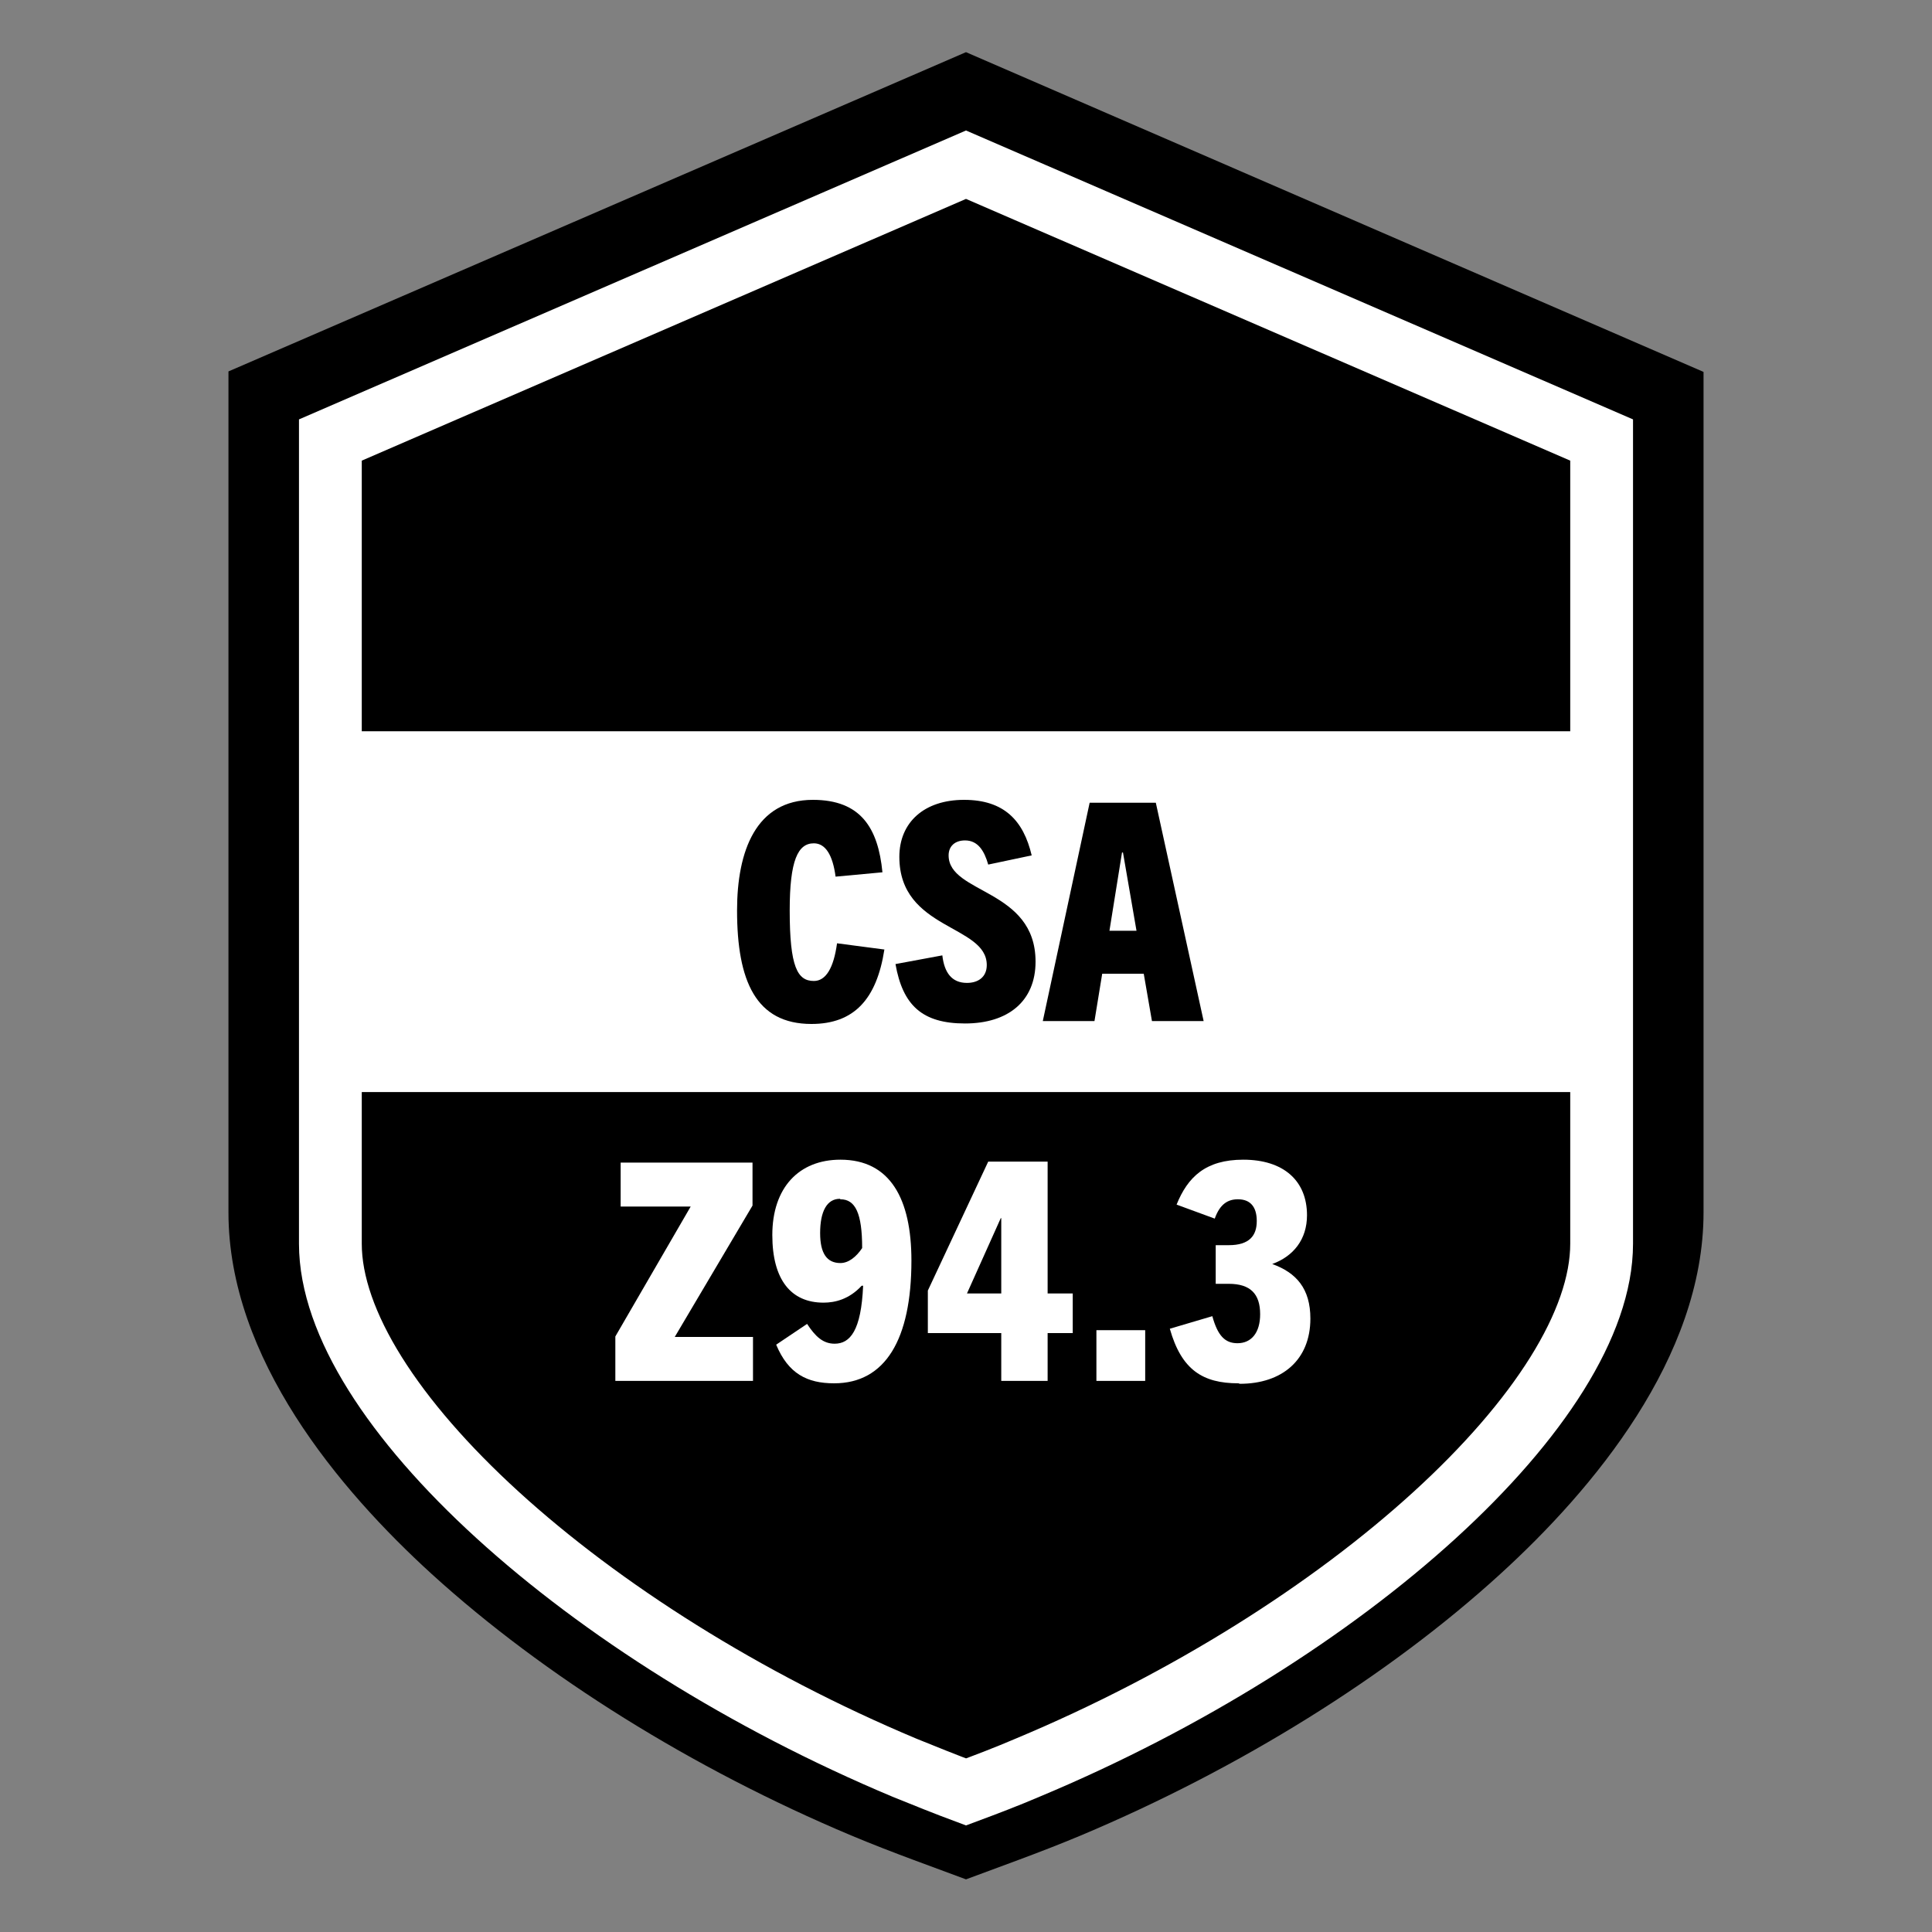
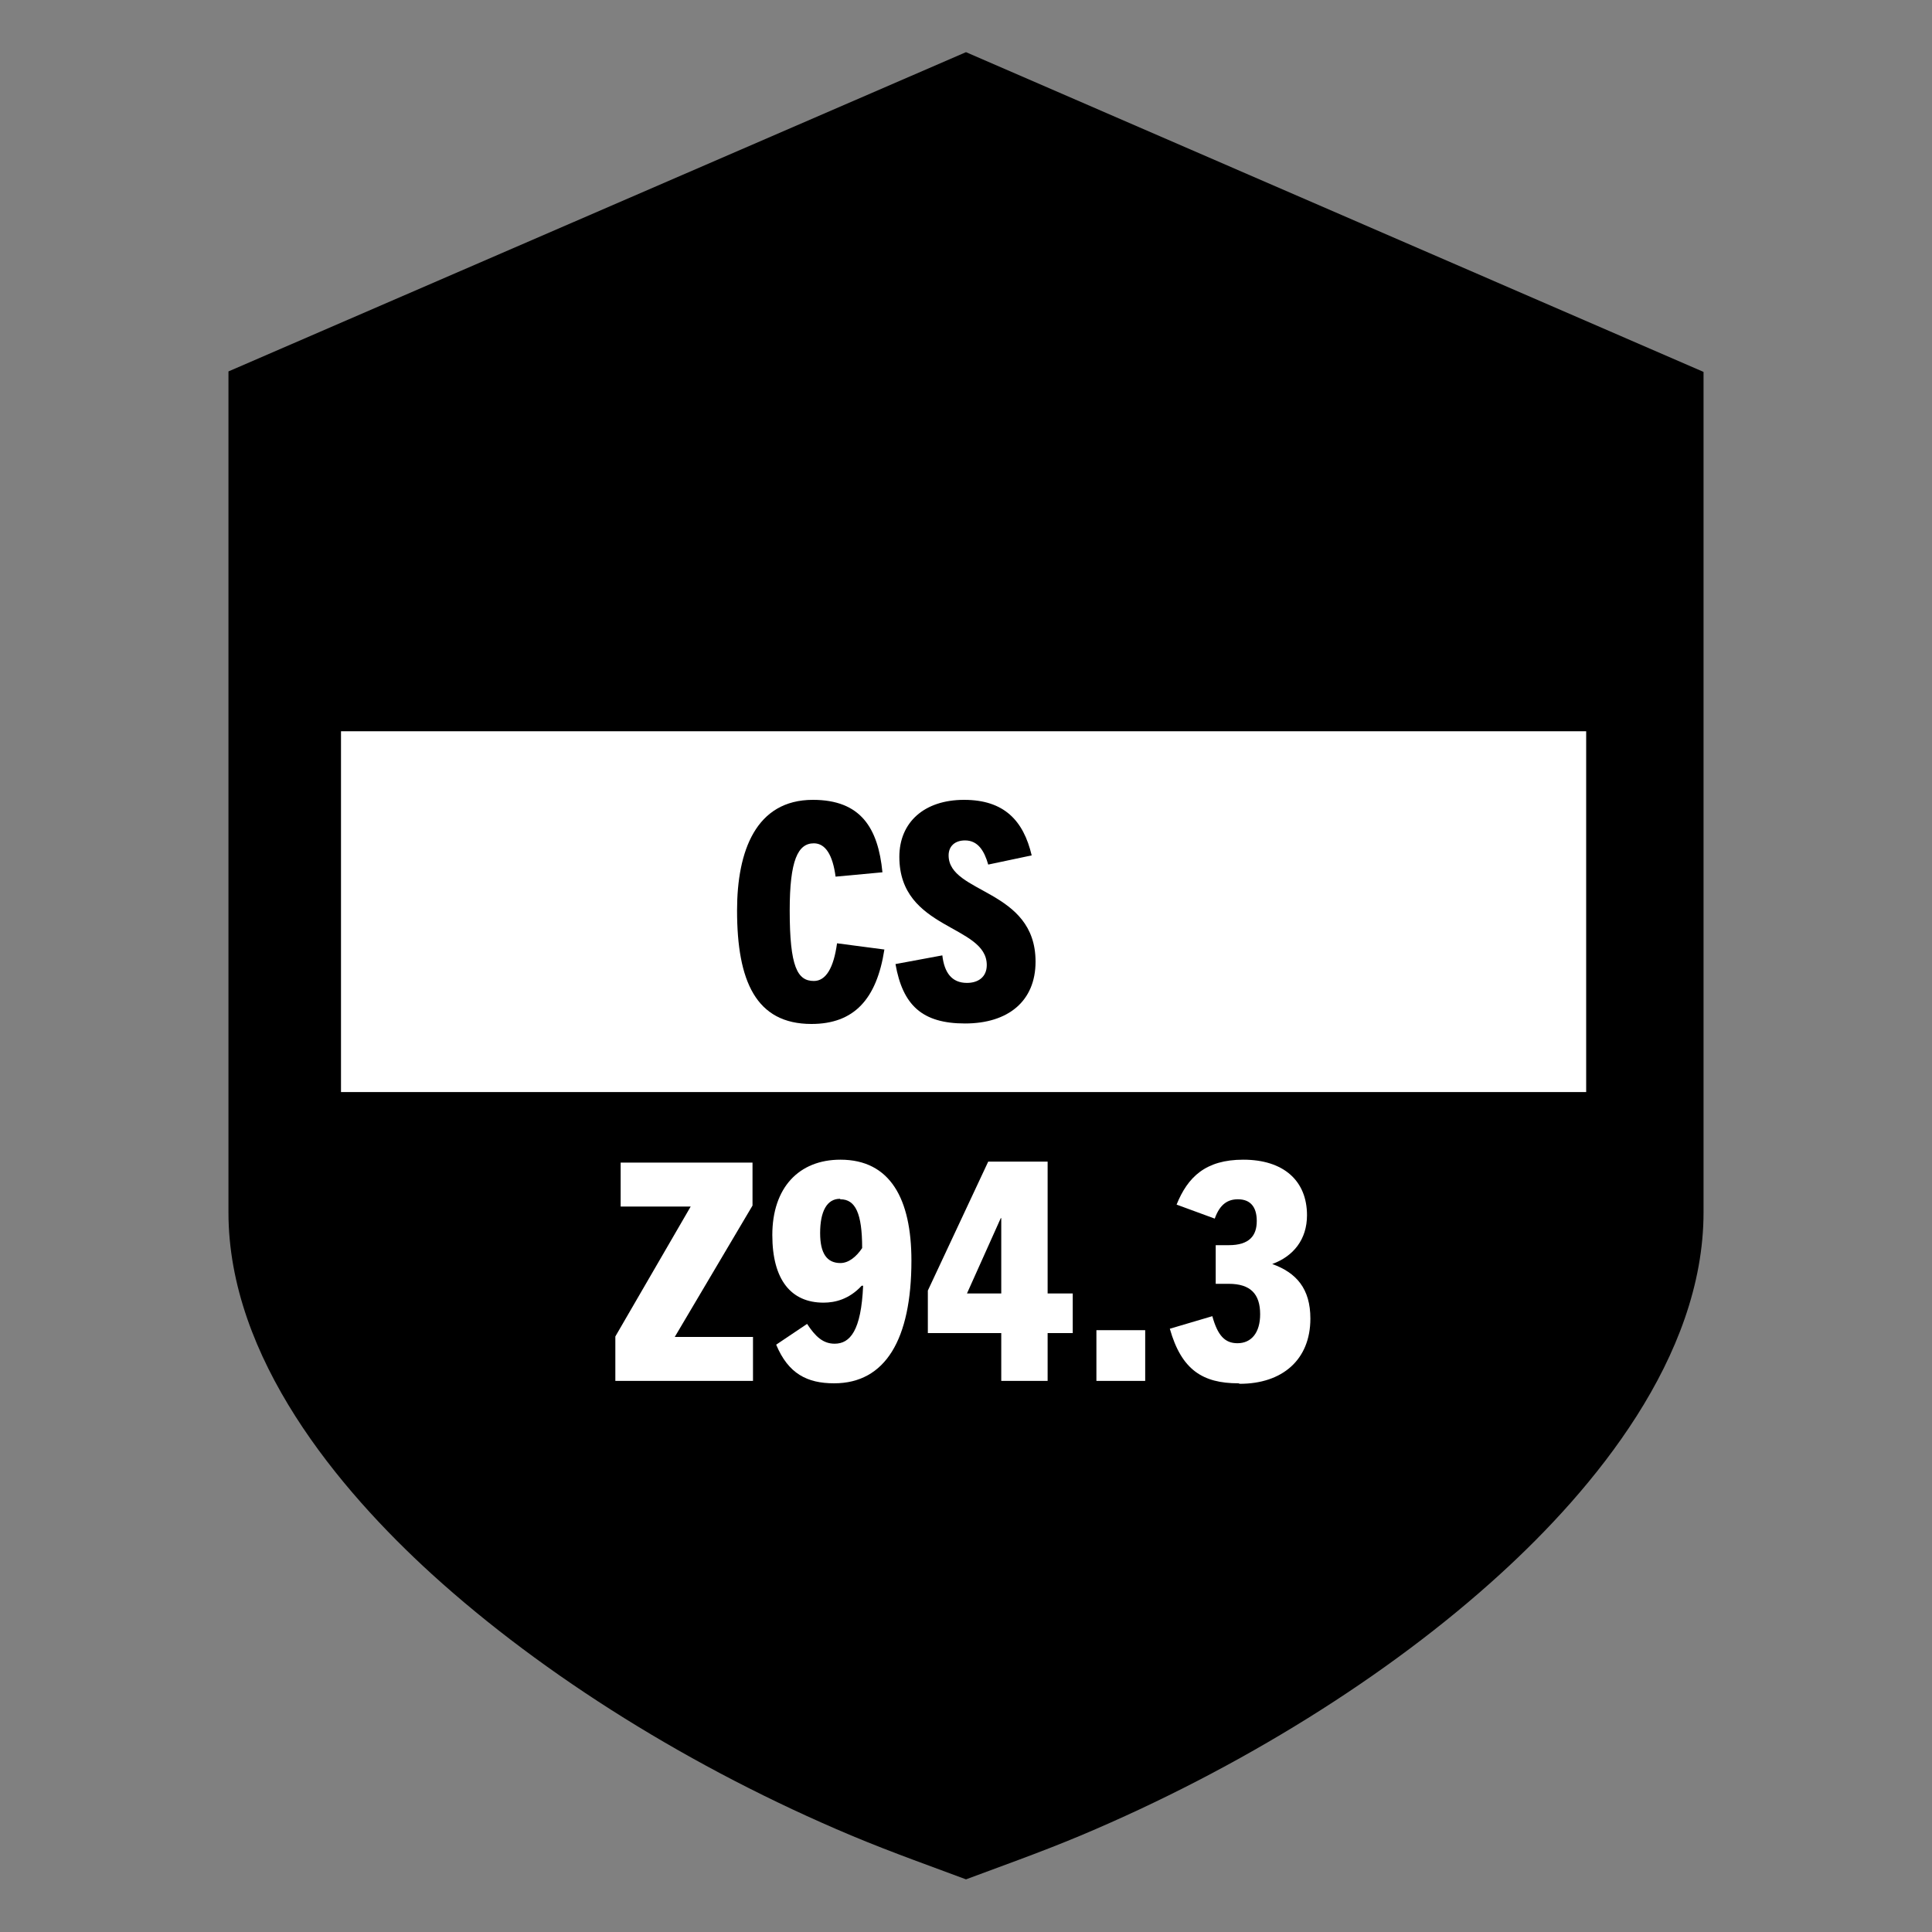
<svg xmlns="http://www.w3.org/2000/svg" id="Text" viewBox="0 0 40 40">
  <rect x="0" y="0" width="40" height="40" fill="#808080" stroke="none" />
  <defs>
    <style>
      .cls-1, .cls-2 {
        fill: #000;
      }

      .cls-1, .cls-3 {
        stroke-width: 0px;
      }

      .cls-2 {
        stroke: #fff;
        stroke-miterlimit: 10;
        stroke-width: 1.3px;
      }

      .cls-3 {
        fill: #fff;
      }
    </style>
  </defs>
  <path class="cls-1" d="M20,1.08L4.73,7.69v17.41c0,3.02,2.29,5.74,4.21,7.49,2.32,2.11,5.4,4.03,8.68,5.41.43.18.87.35,1.3.51l1.08.4,1.08-.4c.43-.16.87-.33,1.3-.51,3.28-1.38,6.37-3.3,8.68-5.41,1.92-1.75,4.21-4.48,4.21-7.49V7.7L20,1.08Z" />
-   <path class="cls-2" d="M33.16,9.11v16.64c0,3.29-5.26,8.08-11.89,10.85-.42.18-.84.34-1.27.5h0c-.43-.16-.85-.33-1.27-.5-6.63-2.78-11.89-7.57-11.89-10.85V9.11l11.89-5.15,1.27-.55h0l1.27.55,11.89,5.15Z" />
  <rect class="cls-3" x="7.06" y="15.14" width="25.78" height="7.47" />
  <g>
    <path class="cls-1" d="M18.31,19.66c-.16,1.03-.63,1.54-1.51,1.54-1.15,0-1.54-.89-1.54-2.35,0-1.23.39-2.29,1.57-2.29.99,0,1.35.58,1.44,1.5l-.97.09c-.06-.45-.21-.69-.45-.69-.33,0-.5.35-.5,1.39,0,1.17.16,1.46.5,1.46.25,0,.41-.27.48-.78l.99.13Z" />
    <path class="cls-1" d="M20.46,17.9c-.08-.28-.21-.5-.48-.5-.21,0-.34.12-.34.31,0,.8,1.8.69,1.8,2.2,0,.82-.57,1.28-1.46,1.28s-1.29-.38-1.44-1.23l.97-.18c.04.35.19.57.51.57.23,0,.41-.12.41-.37,0-.84-1.81-.72-1.81-2.24,0-.71.51-1.18,1.34-1.18s1.23.43,1.4,1.15l-.9.19Z" />
-     <path class="cls-1" d="M23.85,21.14l-.17-.98h-.86l-.16.98h-1.07l.97-4.52h1.37l.99,4.52h-1.08ZM22.97,19.27h.56l-.28-1.62h-.02l-.26,1.62Z" />
  </g>
  <g>
    <path class="cls-3" d="M12.74,28.59v-.92l1.56-2.69h-1.45v-.91h2.73v.89l-1.61,2.72h1.62v.91h-2.85Z" />
    <path class="cls-3" d="M17.84,26.62c-.26.28-.55.35-.79.35-.67,0-1.06-.47-1.06-1.4,0-.98.55-1.56,1.41-1.56,1.03,0,1.47.81,1.47,2.09,0,1.63-.54,2.54-1.6,2.54-.56,0-.95-.2-1.2-.8l.64-.43c.17.26.33.41.57.41.32,0,.55-.27.59-1.2h-.01ZM17.39,24.82c-.27,0-.41.26-.41.71,0,.42.14.62.42.62.17,0,.33-.13.45-.31,0-.72-.14-1.01-.45-1.01Z" />
    <path class="cls-3" d="M20.73,28.59v-.99h-1.52v-.88l1.25-2.67h1.23v2.73h.52v.82h-.52v.99h-.96ZM20.73,25.22h-.01l-.7,1.56h.71v-1.56Z" />
    <path class="cls-3" d="M22.7,28.59v-1.05h1.01v1.05h-1.01Z" />
    <path class="cls-3" d="M25.64,28.64c-.74,0-1.18-.28-1.42-1.13l.88-.26c.11.4.26.56.52.56.29,0,.47-.22.47-.6,0-.42-.2-.63-.65-.63h-.27v-.8h.27c.43,0,.58-.2.58-.5,0-.29-.13-.45-.39-.45-.2,0-.37.09-.48.4l-.79-.29c.23-.57.6-.93,1.38-.93.84,0,1.32.44,1.32,1.15,0,.5-.28.85-.72,1.01h0c.5.18.79.51.79,1.13,0,.86-.59,1.35-1.46,1.35Z" />
  </g>
</svg>